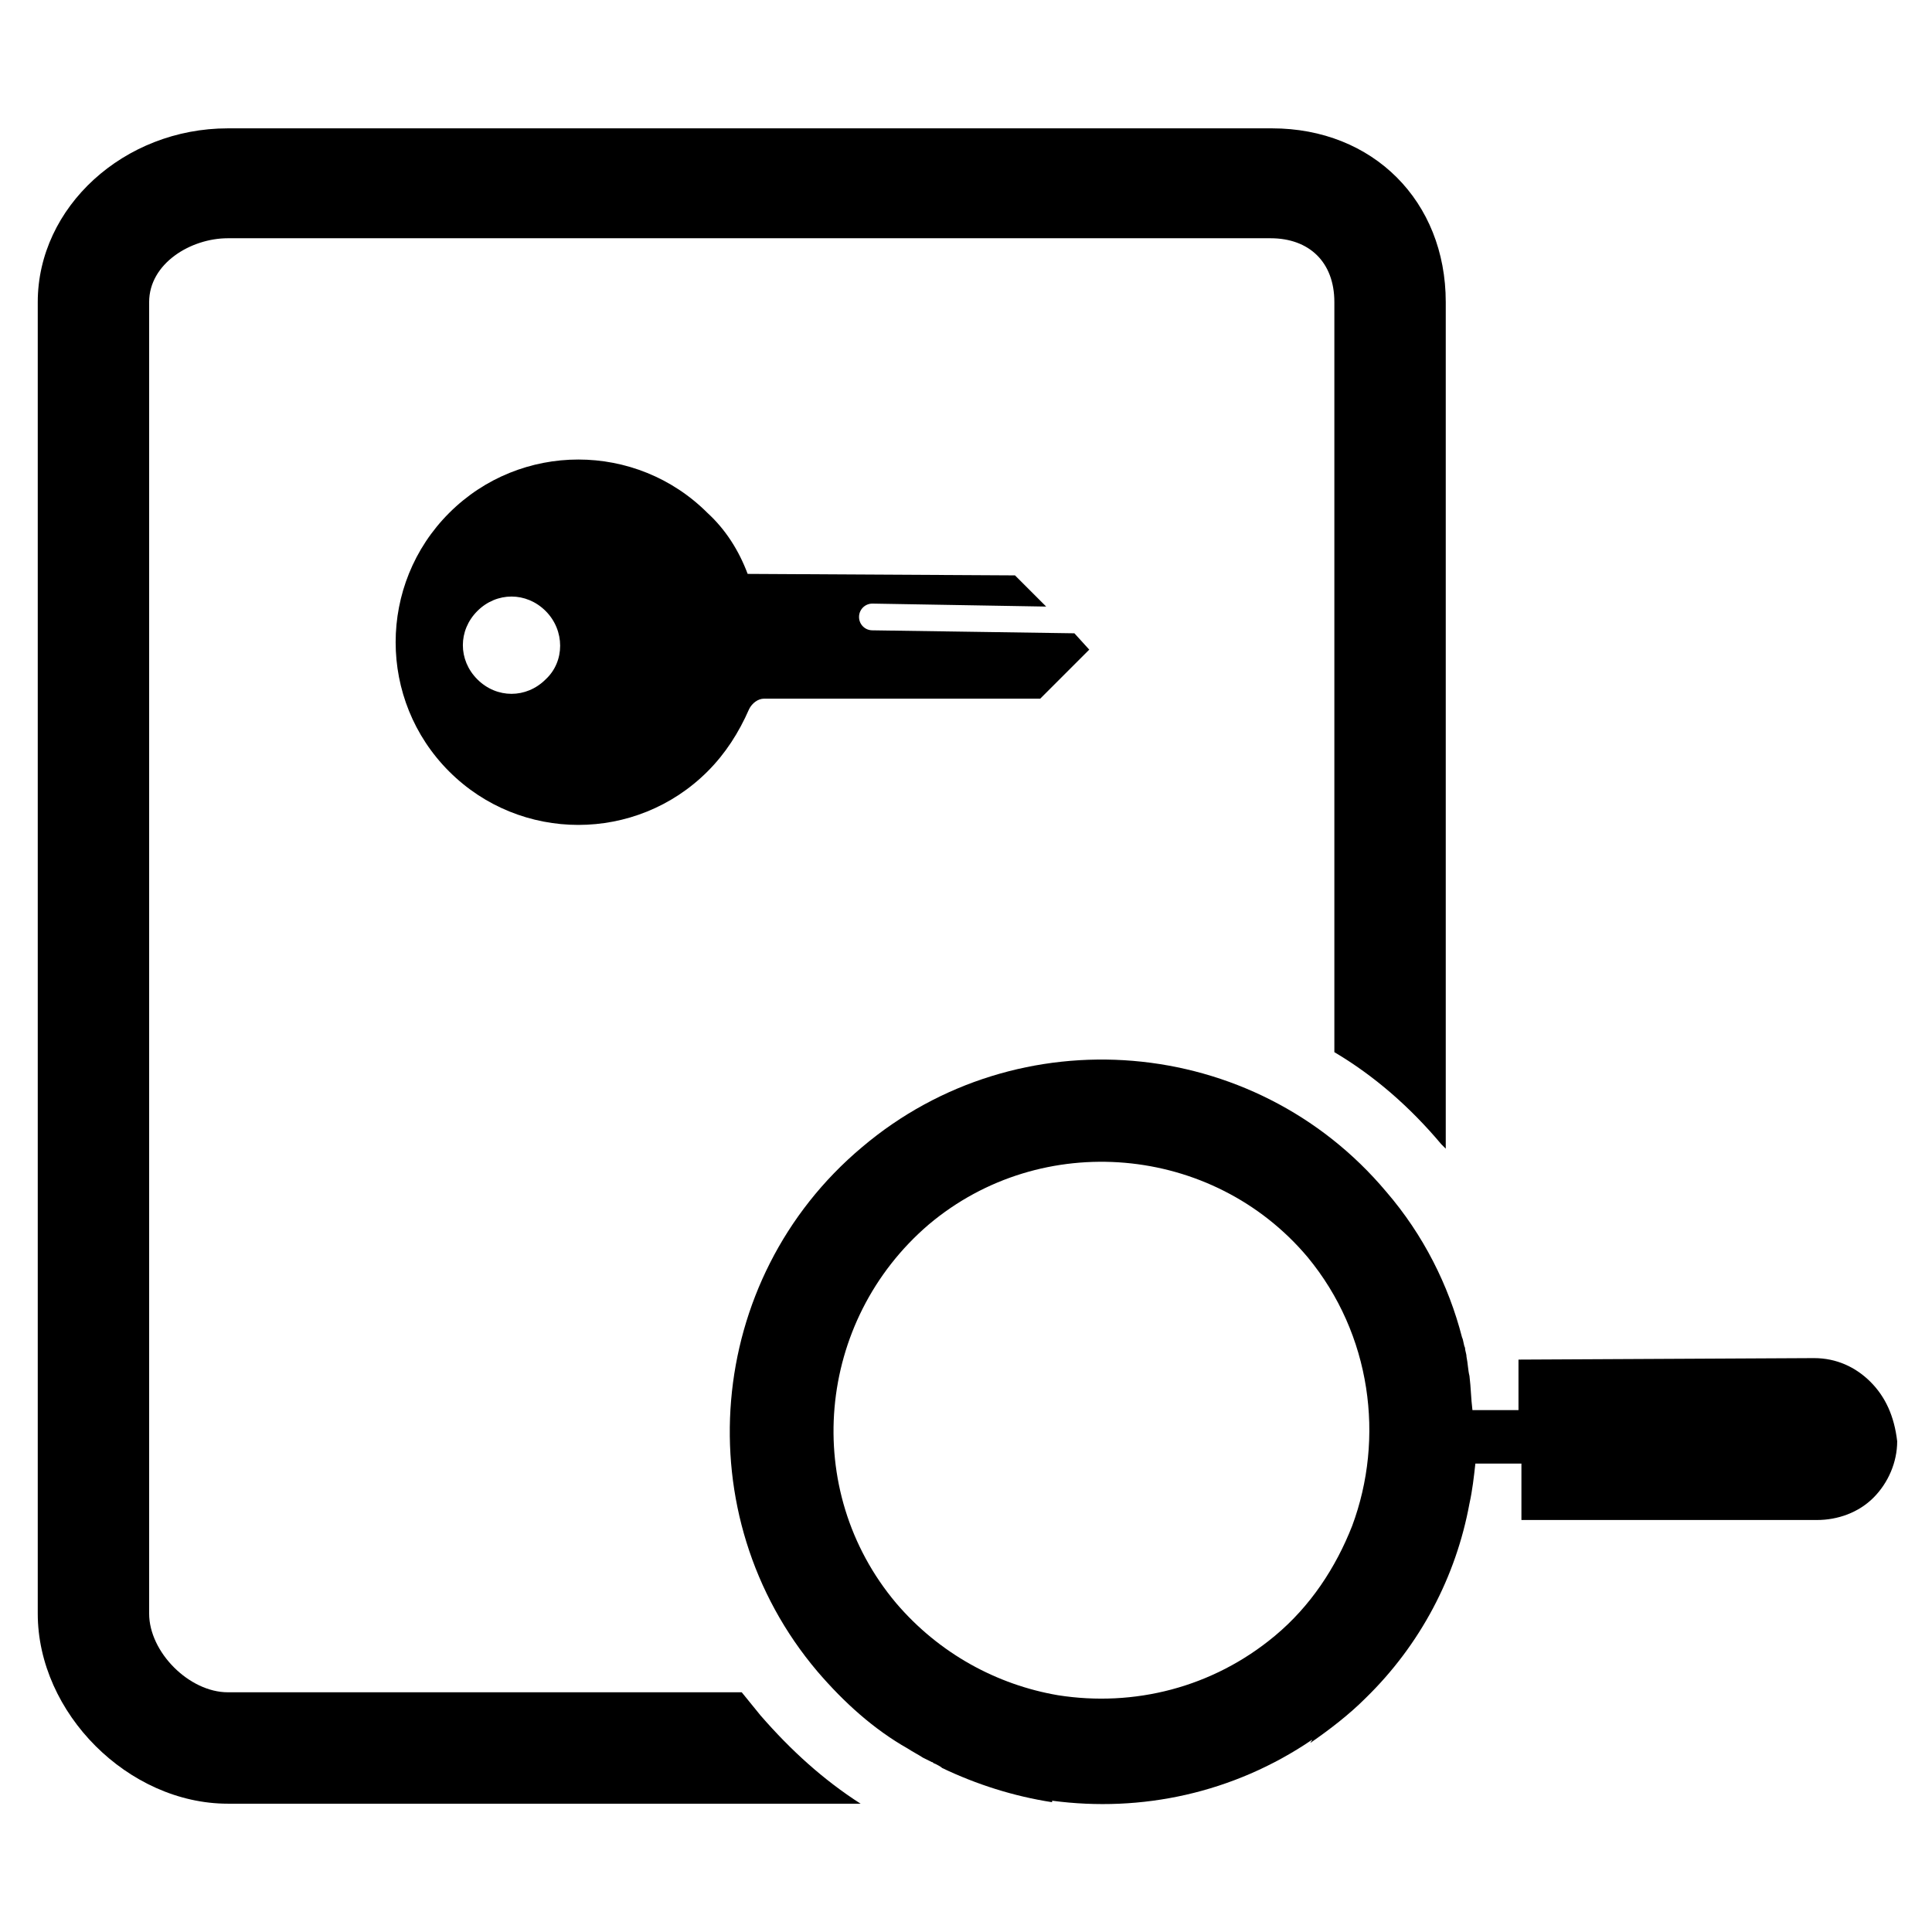
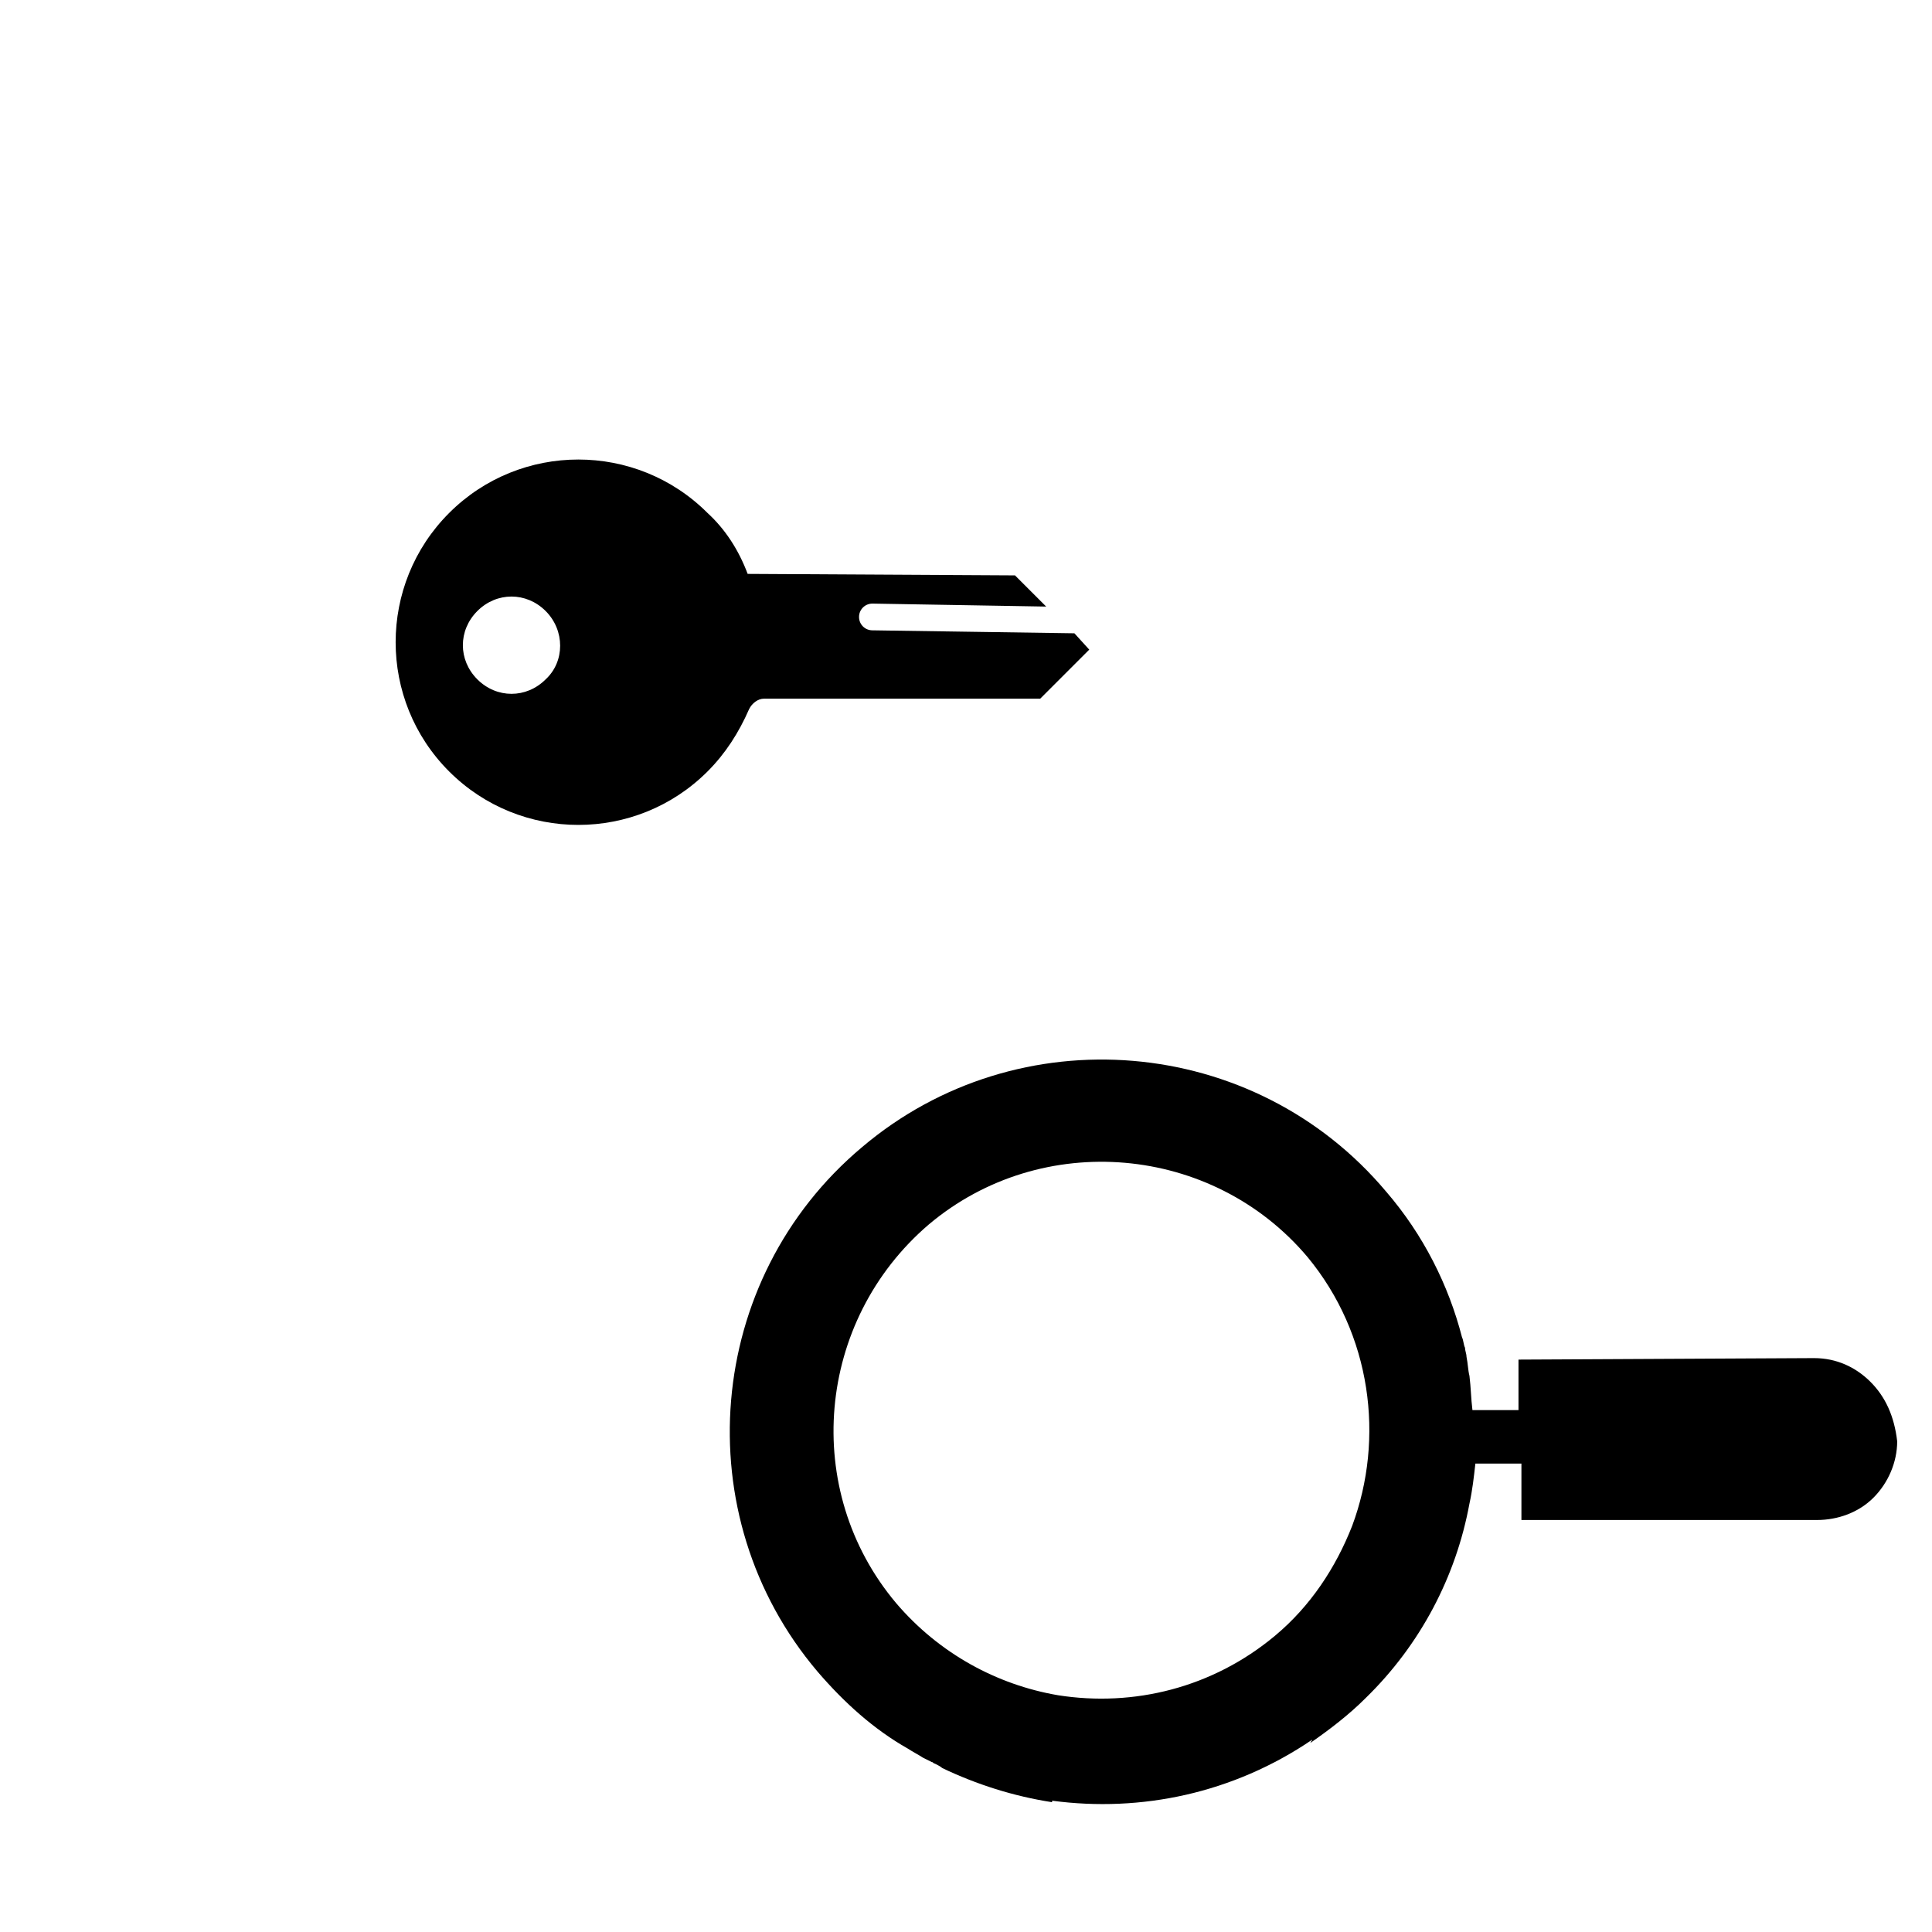
<svg xmlns="http://www.w3.org/2000/svg" fill="#000000" width="800px" height="800px" version="1.1" viewBox="144 144 512 512">
  <g>
    <path d="m375.2 303.96 46.051 0.789-8.266-8.266-70.848-0.395c-2.363-6.297-5.902-11.809-10.629-16.137-18.895-18.895-49.594-18.895-68.488 0-18.895 18.895-18.895 49.594 0 68.488 18.895 18.895 49.594 18.895 68.488 0 4.723-4.723 8.266-10.234 11.02-16.531 0.789-1.574 2.363-2.754 3.938-2.754l73.211-0.008 12.988-12.988-3.938-4.328-53.531-0.789c-1.969 0-3.543-1.574-3.543-3.543 0.004-1.965 1.578-3.539 3.547-3.539zm-86.594 20.074c-5.117 5.117-12.988 5.117-18.105 0-5.117-5.117-5.117-12.988 0-18.105 5.117-5.117 12.988-5.117 18.105 0 5.117 5.113 5.117 13.379 0 18.105z" />
-     <path d="m345.68 598.77c-1.574-1.969-3.543-4.328-5.117-6.297h-136.18c-10.234 0-20.859-10.629-20.859-20.859v-347.55c0-10.234 11.02-16.926 20.859-16.926h276.31c10.234 0 16.926 6.297 16.926 16.926v198.77c10.629 6.297 20.074 14.562 28.34 24.402 0.395 0.395 0.789 0.789 1.18 1.18v-224.35c0-26.766-19.285-46.051-46.051-46.051h-276.7c-27.551 0-50.383 20.859-50.383 46.051v347.55c0 26.371 24.008 50.383 50.383 50.383h167.68c-9.844-6.301-18.5-14.172-26.375-23.227z" />
    <path d="m639.7 510.21c-3.938-3.938-9.055-6.297-14.957-6.297l-78.328 0.395v13.383h-12.203c-0.395-3.148-0.395-5.902-0.789-9.055-0.395-1.574-0.395-3.148-0.789-5.117 0-0.789-0.395-1.574-0.395-2.363-0.395-0.789-0.395-1.969-0.789-2.754-3.543-13.777-10.234-27.16-20.074-38.574-35.031-41.723-97.613-46.84-138.94-11.809-41.723 35.031-46.84 97.613-11.809 138.94 7.086 8.266 14.957 15.352 24.008 20.469 1.18 0.789 2.754 1.574 3.938 2.363 0.789 0.395 1.574 0.789 2.363 1.18 0.395 0 0.395 0.395 0.789 0.395 0.789 0.395 1.574 0.789 1.969 1.18 9.055 4.328 18.895 7.477 29.125 9.055v-0.395c23.617 3.148 48.02-1.969 68.879-16.137 0 0.395-0.395 0.395-0.395 0.789 5.117-3.543 10.234-7.477 14.562-11.809 14.562-14.168 24.008-32.273 27.551-51.562 0.789-3.543 1.18-7.086 1.574-10.629h12.203v14.957h78.328c5.512 0 11.02-1.969 14.957-5.902 3.938-3.938 6.297-9.445 6.297-14.957-0.777-6.695-3.141-11.809-7.074-15.746zm-137.37 38.18c-4.328 11.02-11.02 21.254-20.469 29.125-16.531 13.777-37.391 18.895-57.465 15.742-16.137-2.754-31.488-11.02-42.902-24.402-25.191-29.914-21.254-74.785 8.66-100.37 29.914-25.191 75.18-21.254 100.37 8.66 16.926 20.469 20.465 48.02 11.809 71.242z" />
  </g>
</svg>